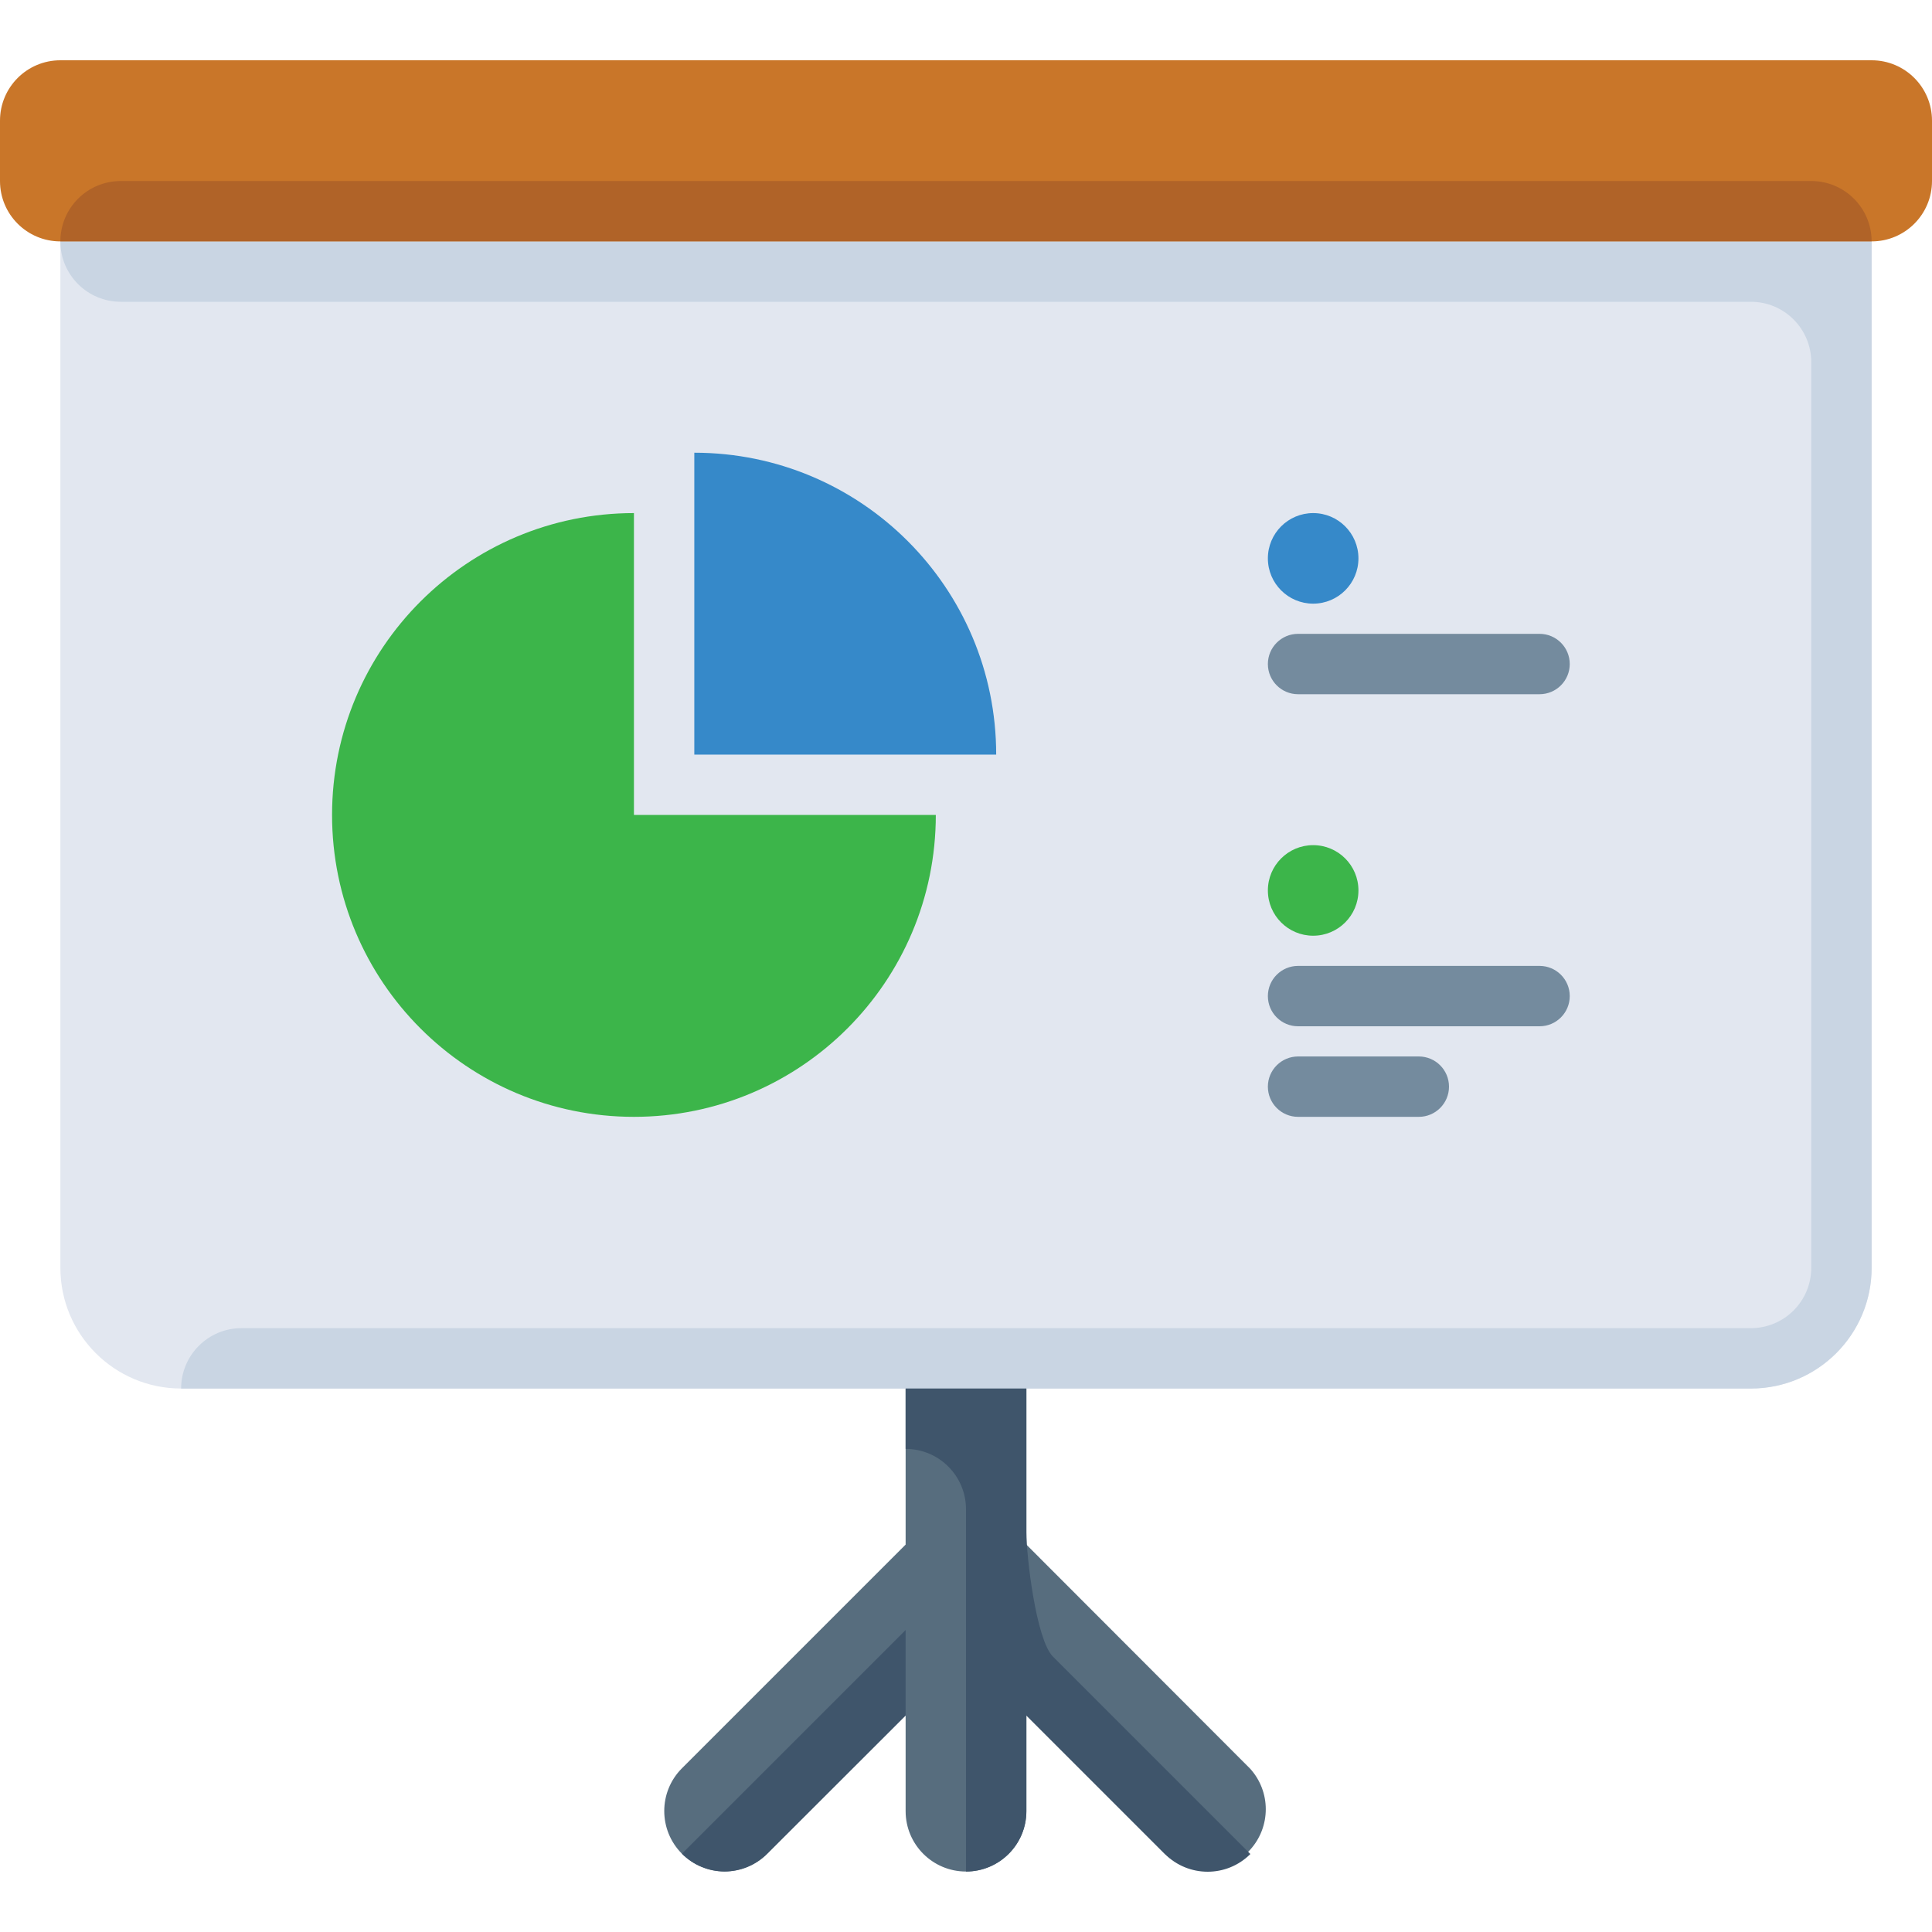
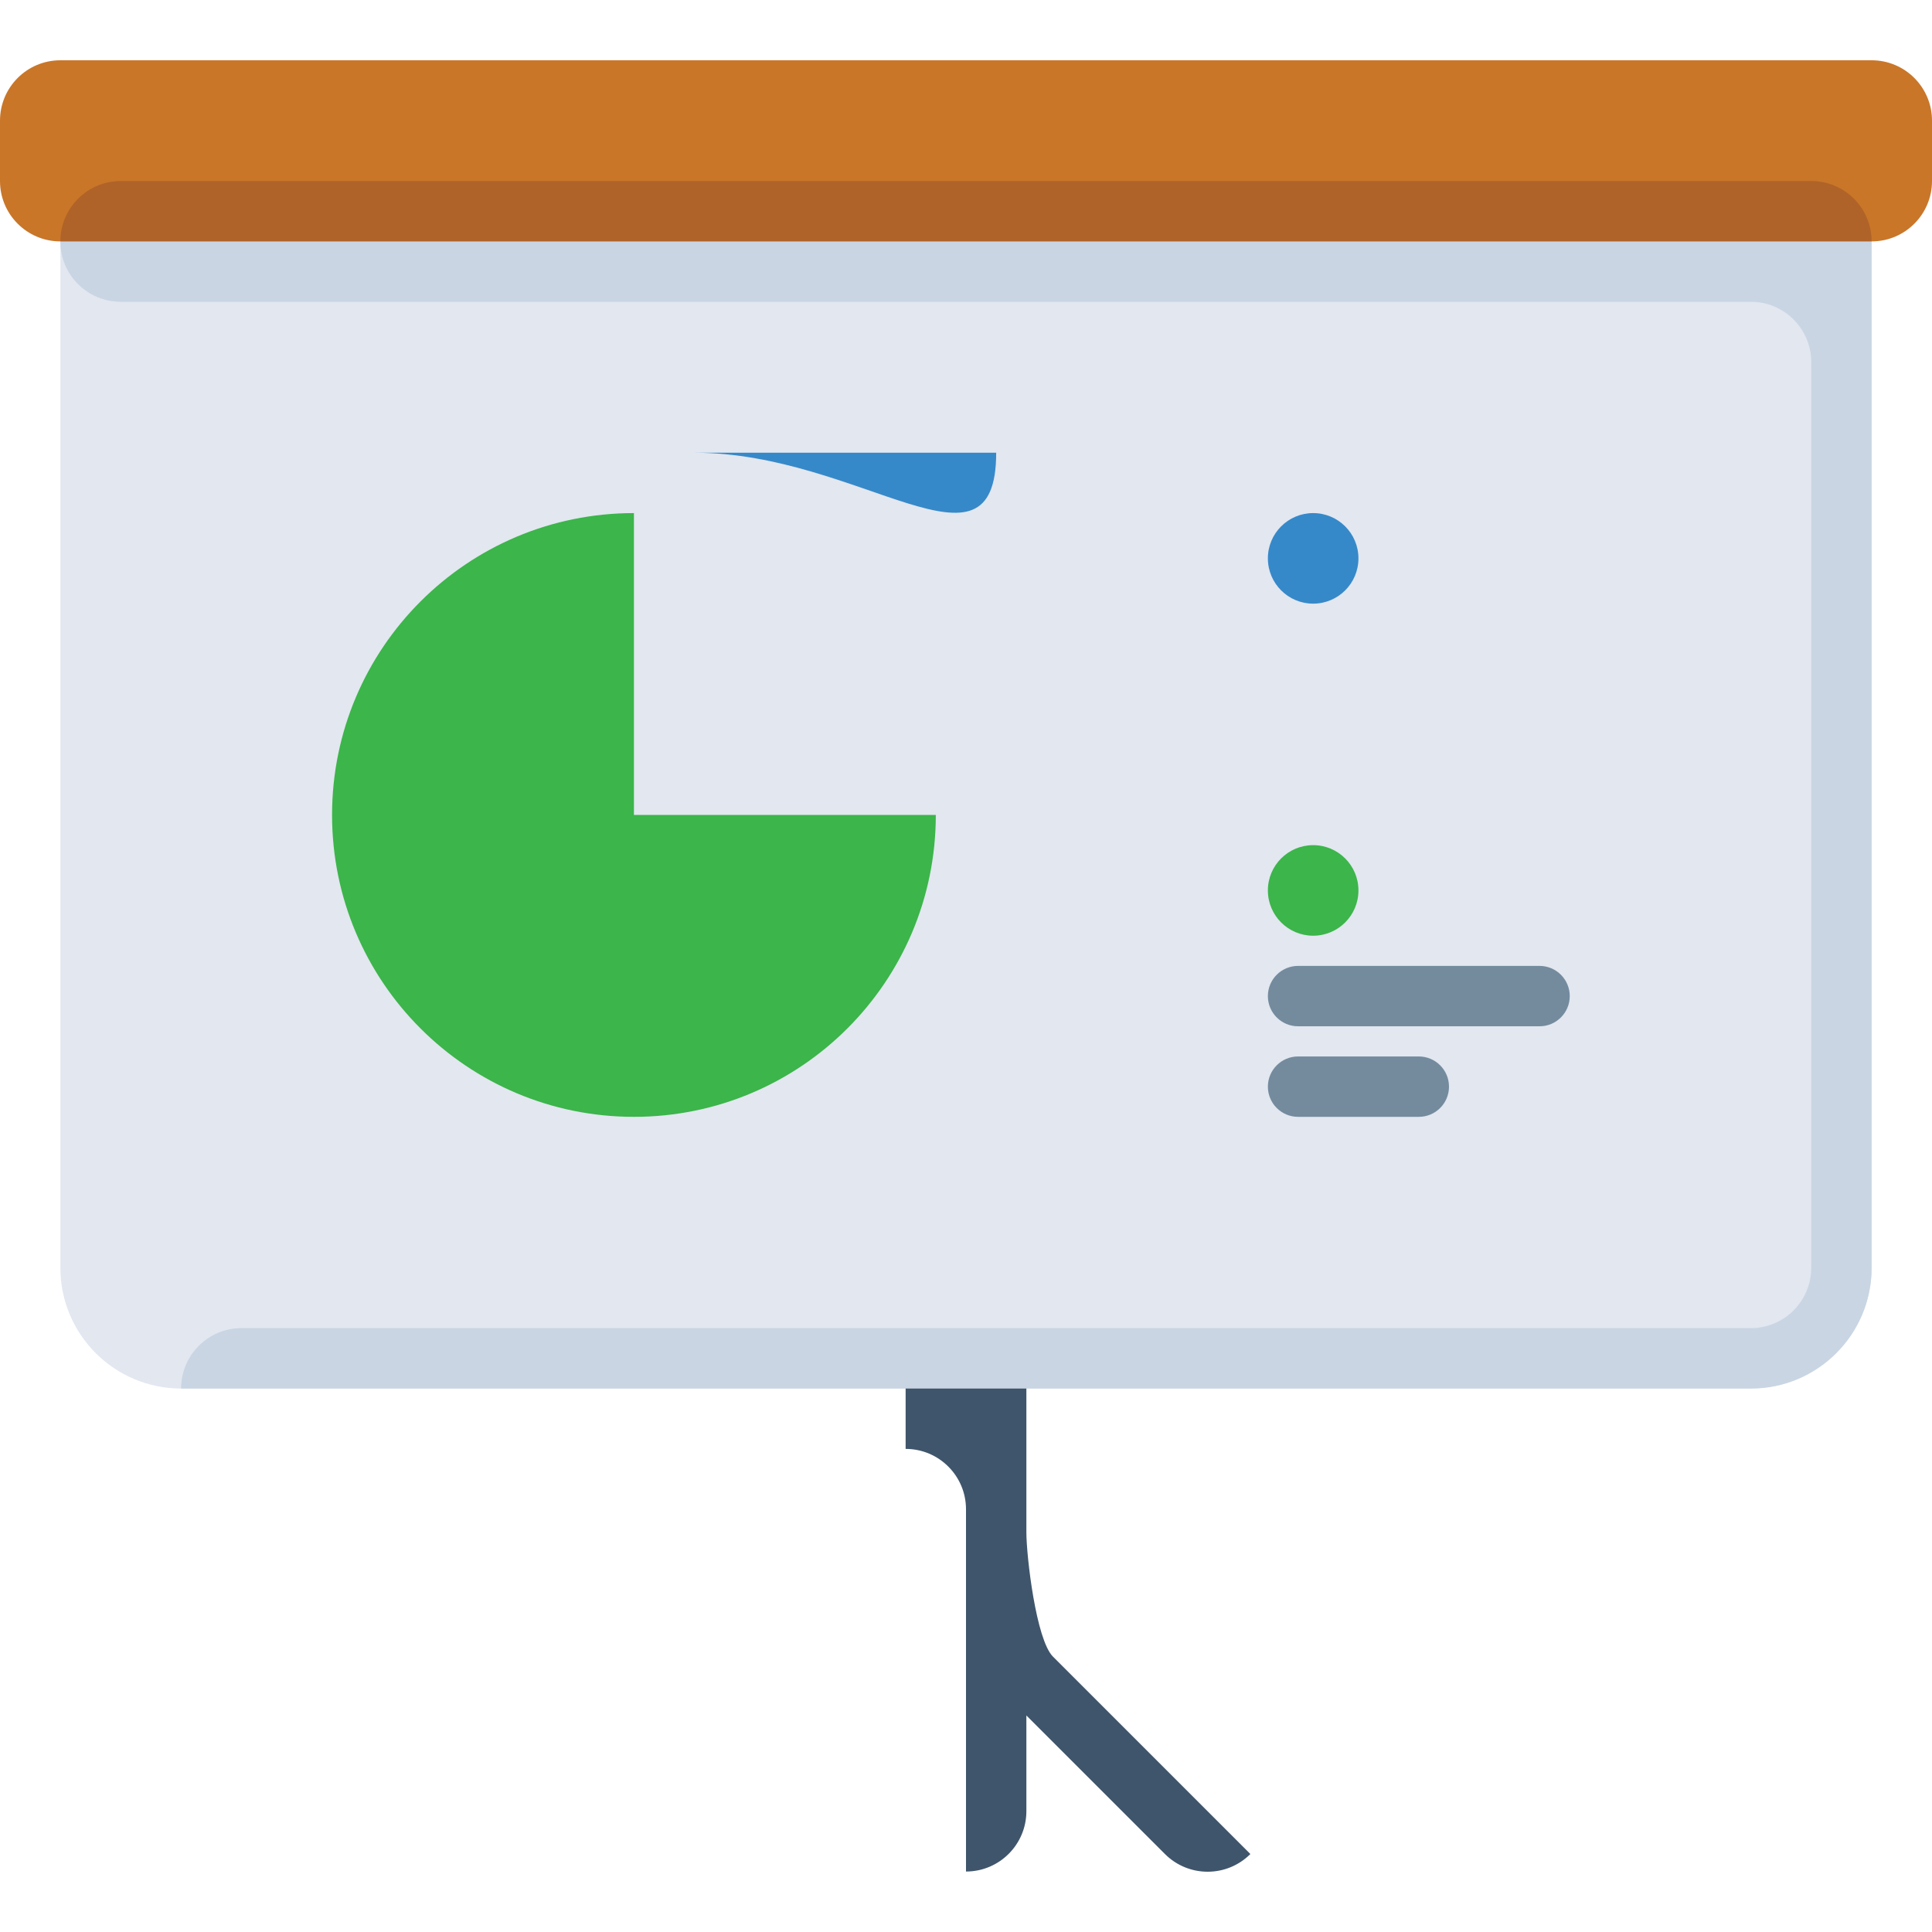
<svg xmlns="http://www.w3.org/2000/svg" height="800px" width="800px" version="1.1" id="Layer_1" viewBox="0 0 512 512" xml:space="preserve">
-   <path style="fill:#576D7E;" d="M331.28,468.694L272,409.334v-41.36c0-8.84-7.16-16-16-16s-16,7.16-16,16v41.36l-59.28,59.28  c-6.248,6.248-6.248,16.392,0,22.64s16.392,6.248,22.64,0l36.64-36.64v25.36c0,8.84,7.16,16,16,16s16-7.16,16-16v-25.36l36.72,36.72  c6.56,5.92,16.68,5.408,22.6-1.152C336.832,484.07,336.816,474.782,331.28,468.694z" />
  <path style="fill:#E2E7F0;" d="M496,63.974v272c0,17.672-14.328,32-32,32H48c-17.672,0-32-14.328-32-32v-272L496,63.974L496,63.974z  " />
  <path style="fill:#C97629;" d="M16,15.974h480c8.84,0,16,7.16,16,16v16c0,8.84-7.16,16-16,16H16c-8.84,0-16-7.16-16-16v-16  C0,23.134,7.16,15.974,16,15.974z" />
  <path style="fill:#3CB54A;" d="M168,135.974c-44.184,0-80,35.816-80,80s35.816,80,80,80s80-35.816,80-80h-80V135.974z" />
  <g>
-     <path style="fill:#3689C9;" d="M184,119.974v80h80C264,155.79,228.184,119.974,184,119.974z" />
+     <path style="fill:#3689C9;" d="M184,119.974h80C264,155.79,228.184,119.974,184,119.974z" />
    <circle style="fill:#3689C9;" cx="348" cy="147.974" r="12" />
  </g>
  <circle style="fill:#3CB54A;" cx="348" cy="235.974" r="12" />
  <g>
-     <path style="fill:#748B9E;" d="M408,183.974h-64c-4.416,0-8-3.584-8-8s3.584-8,8-8h64c4.416,0,8,3.584,8,8   S412.416,183.974,408,183.974z" />
    <path style="fill:#748B9E;" d="M408,271.974h-64c-4.416,0-8-3.584-8-8s3.584-8,8-8h64c4.416,0,8,3.584,8,8   S412.416,271.974,408,271.974z" />
    <path style="fill:#748B9E;" d="M376,295.974h-32c-4.416,0-8-3.584-8-8s3.584-8,8-8h32c4.416,0,8,3.584,8,8   S380.416,295.974,376,295.974z" />
  </g>
  <path style="fill:#C9D5E3;" d="M16,63.974L16,63.974c0,8.84,7.16,16,16,16h432c8.84,0,16,7.16,16,16v240c0,8.84-7.16,16-16,16H64  c-8.84,0-16,7.16-16,16h416c17.672,0,32-14.328,32-32v-272L16,63.974L16,63.974z" />
  <path style="fill:#B06328;" d="M32,47.974h448c8.84,0,16,7.16,16,16H16C16,55.134,23.16,47.974,32,47.974z" />
  <g>
    <path style="fill:#3F556B;" d="M279.04,439.014c-4.48-4.48-7.04-26.64-7.04-32.96v-38.08h-32v16l0,0c8.84,0,16,7.16,16,16v96   c8.84,0,16-7.16,16-16v-25.36l36.72,36.72c6.248,6.248,16.376,6.256,22.624,0.016c0.008-0.008,0.008-0.008,0.016-0.016   L279.04,439.014z" />
-     <path style="fill:#3F556B;" d="M192,495.974c4.24-0.016,8.296-1.712,11.28-4.72l36.72-36.64v-22.64l-59.28,59.28   C183.704,494.254,187.76,495.95,192,495.974z" />
  </g>
</svg>